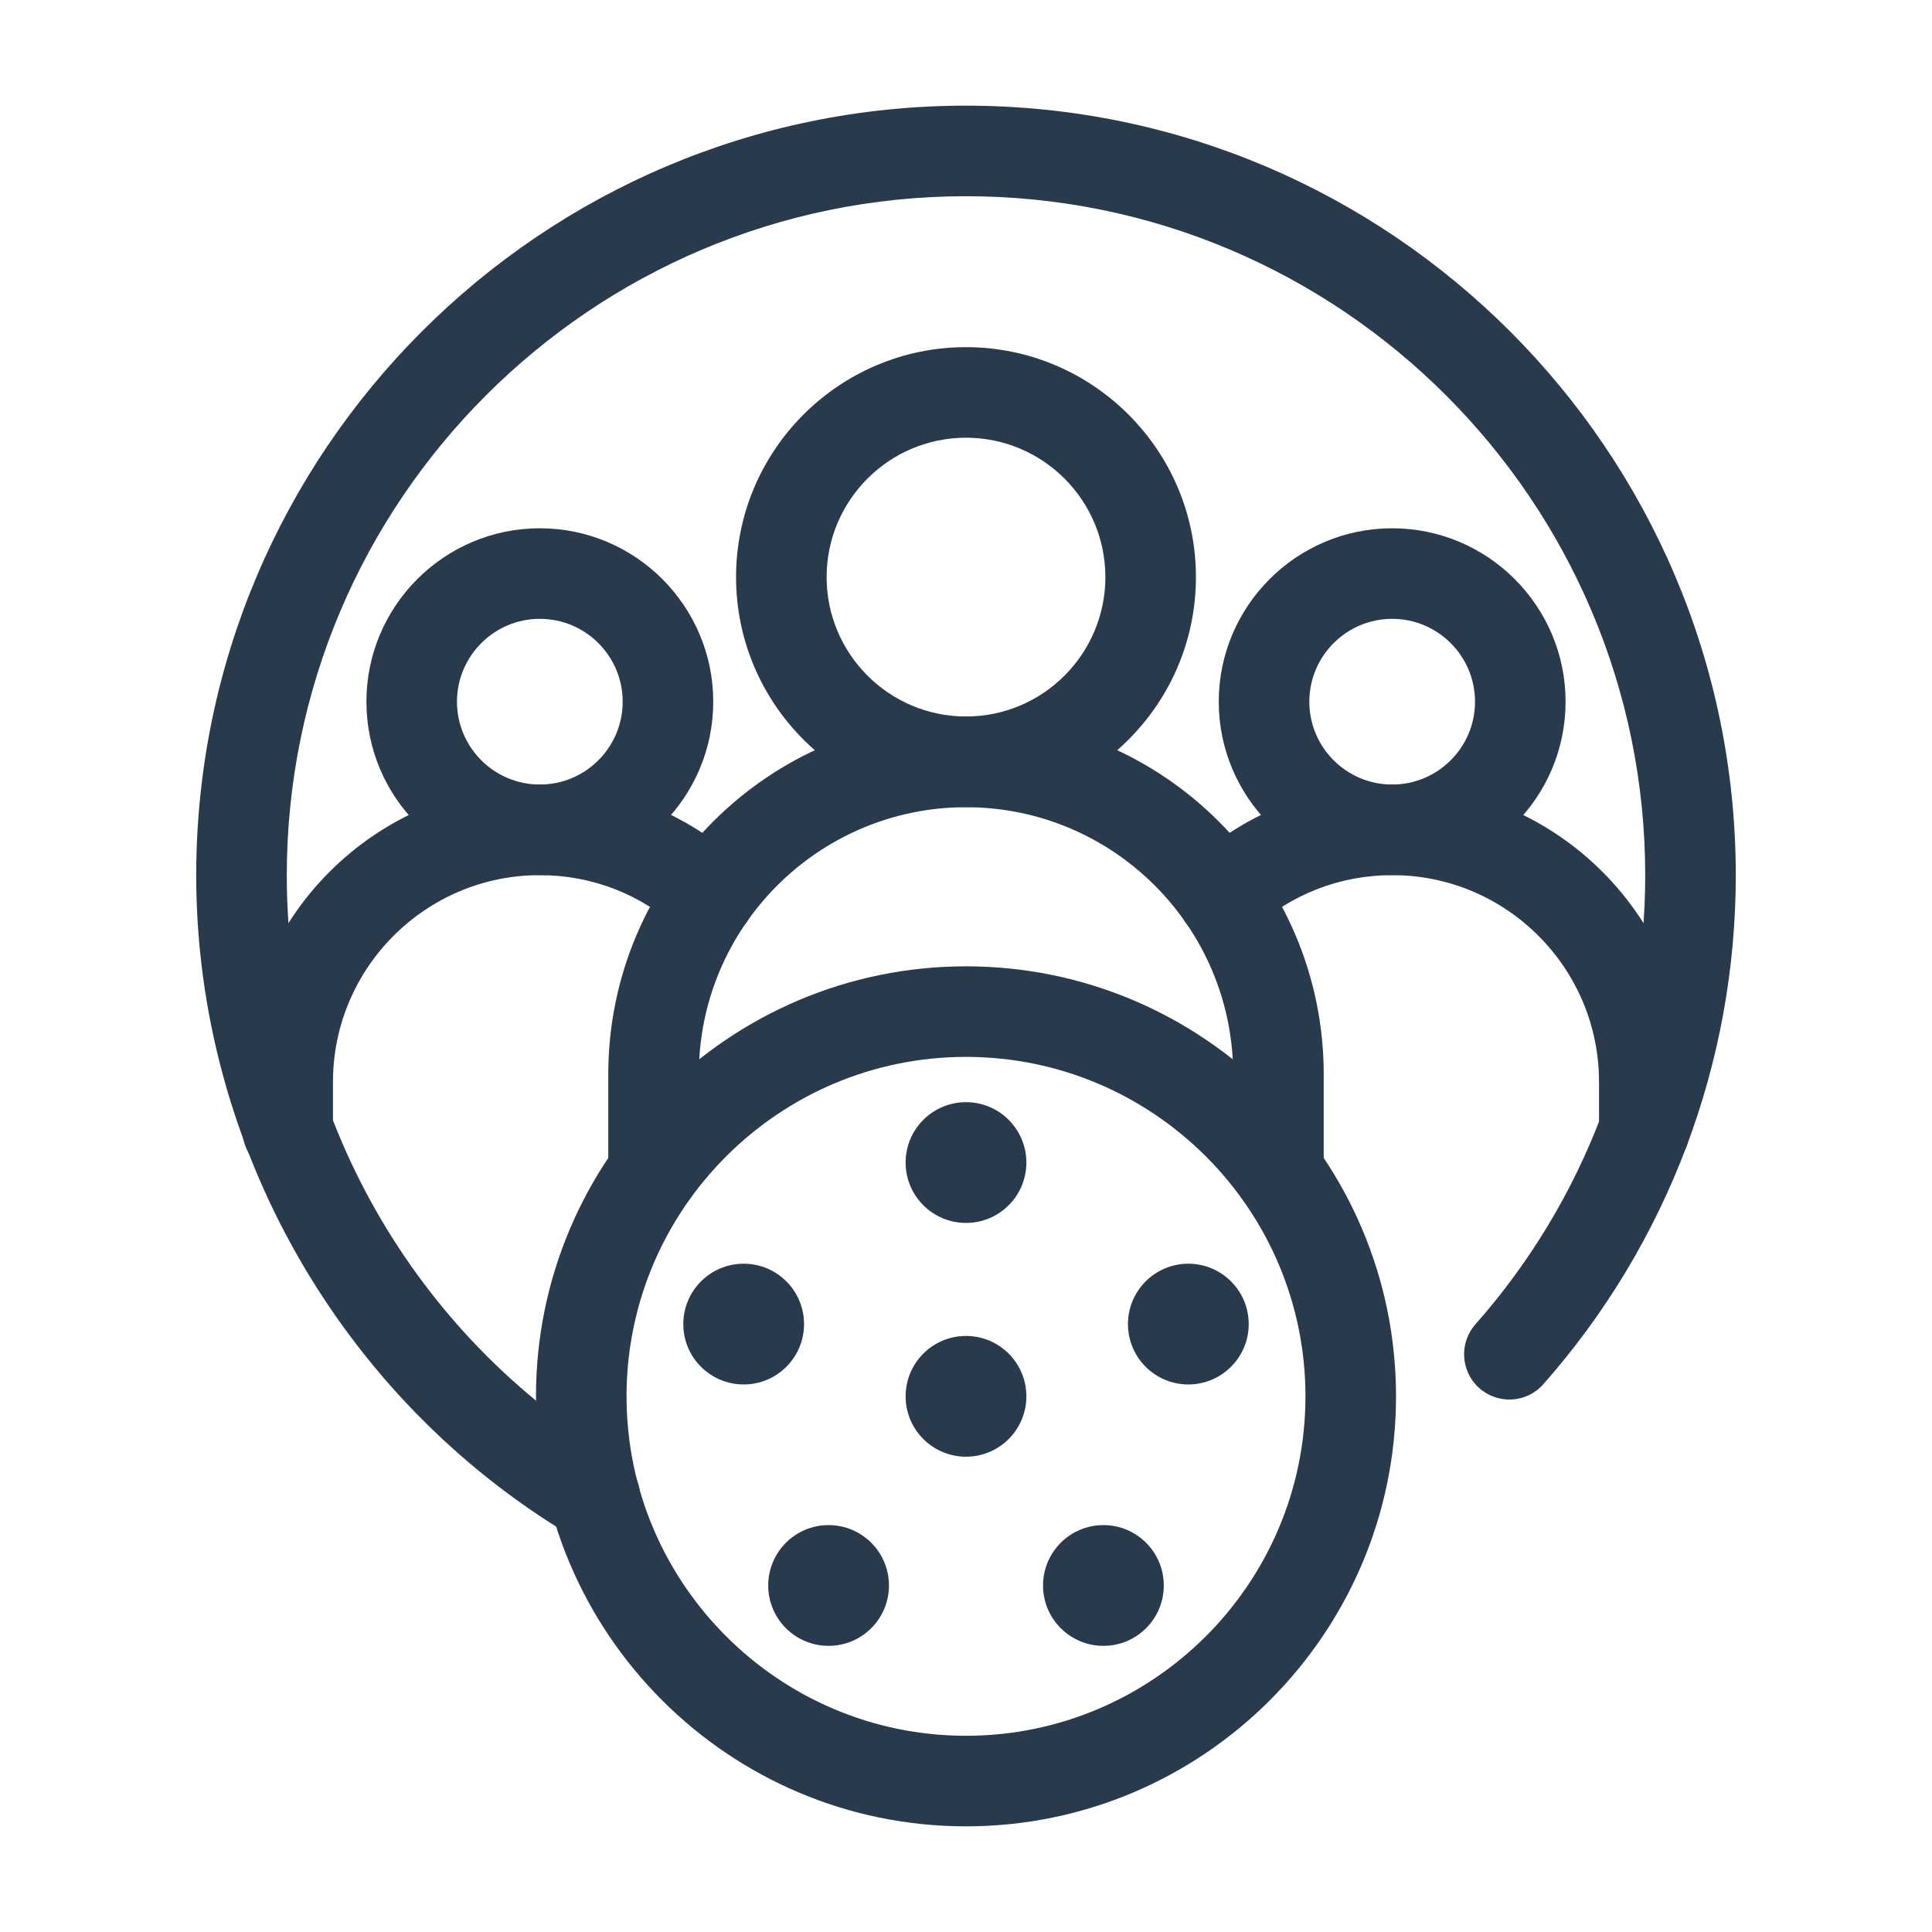
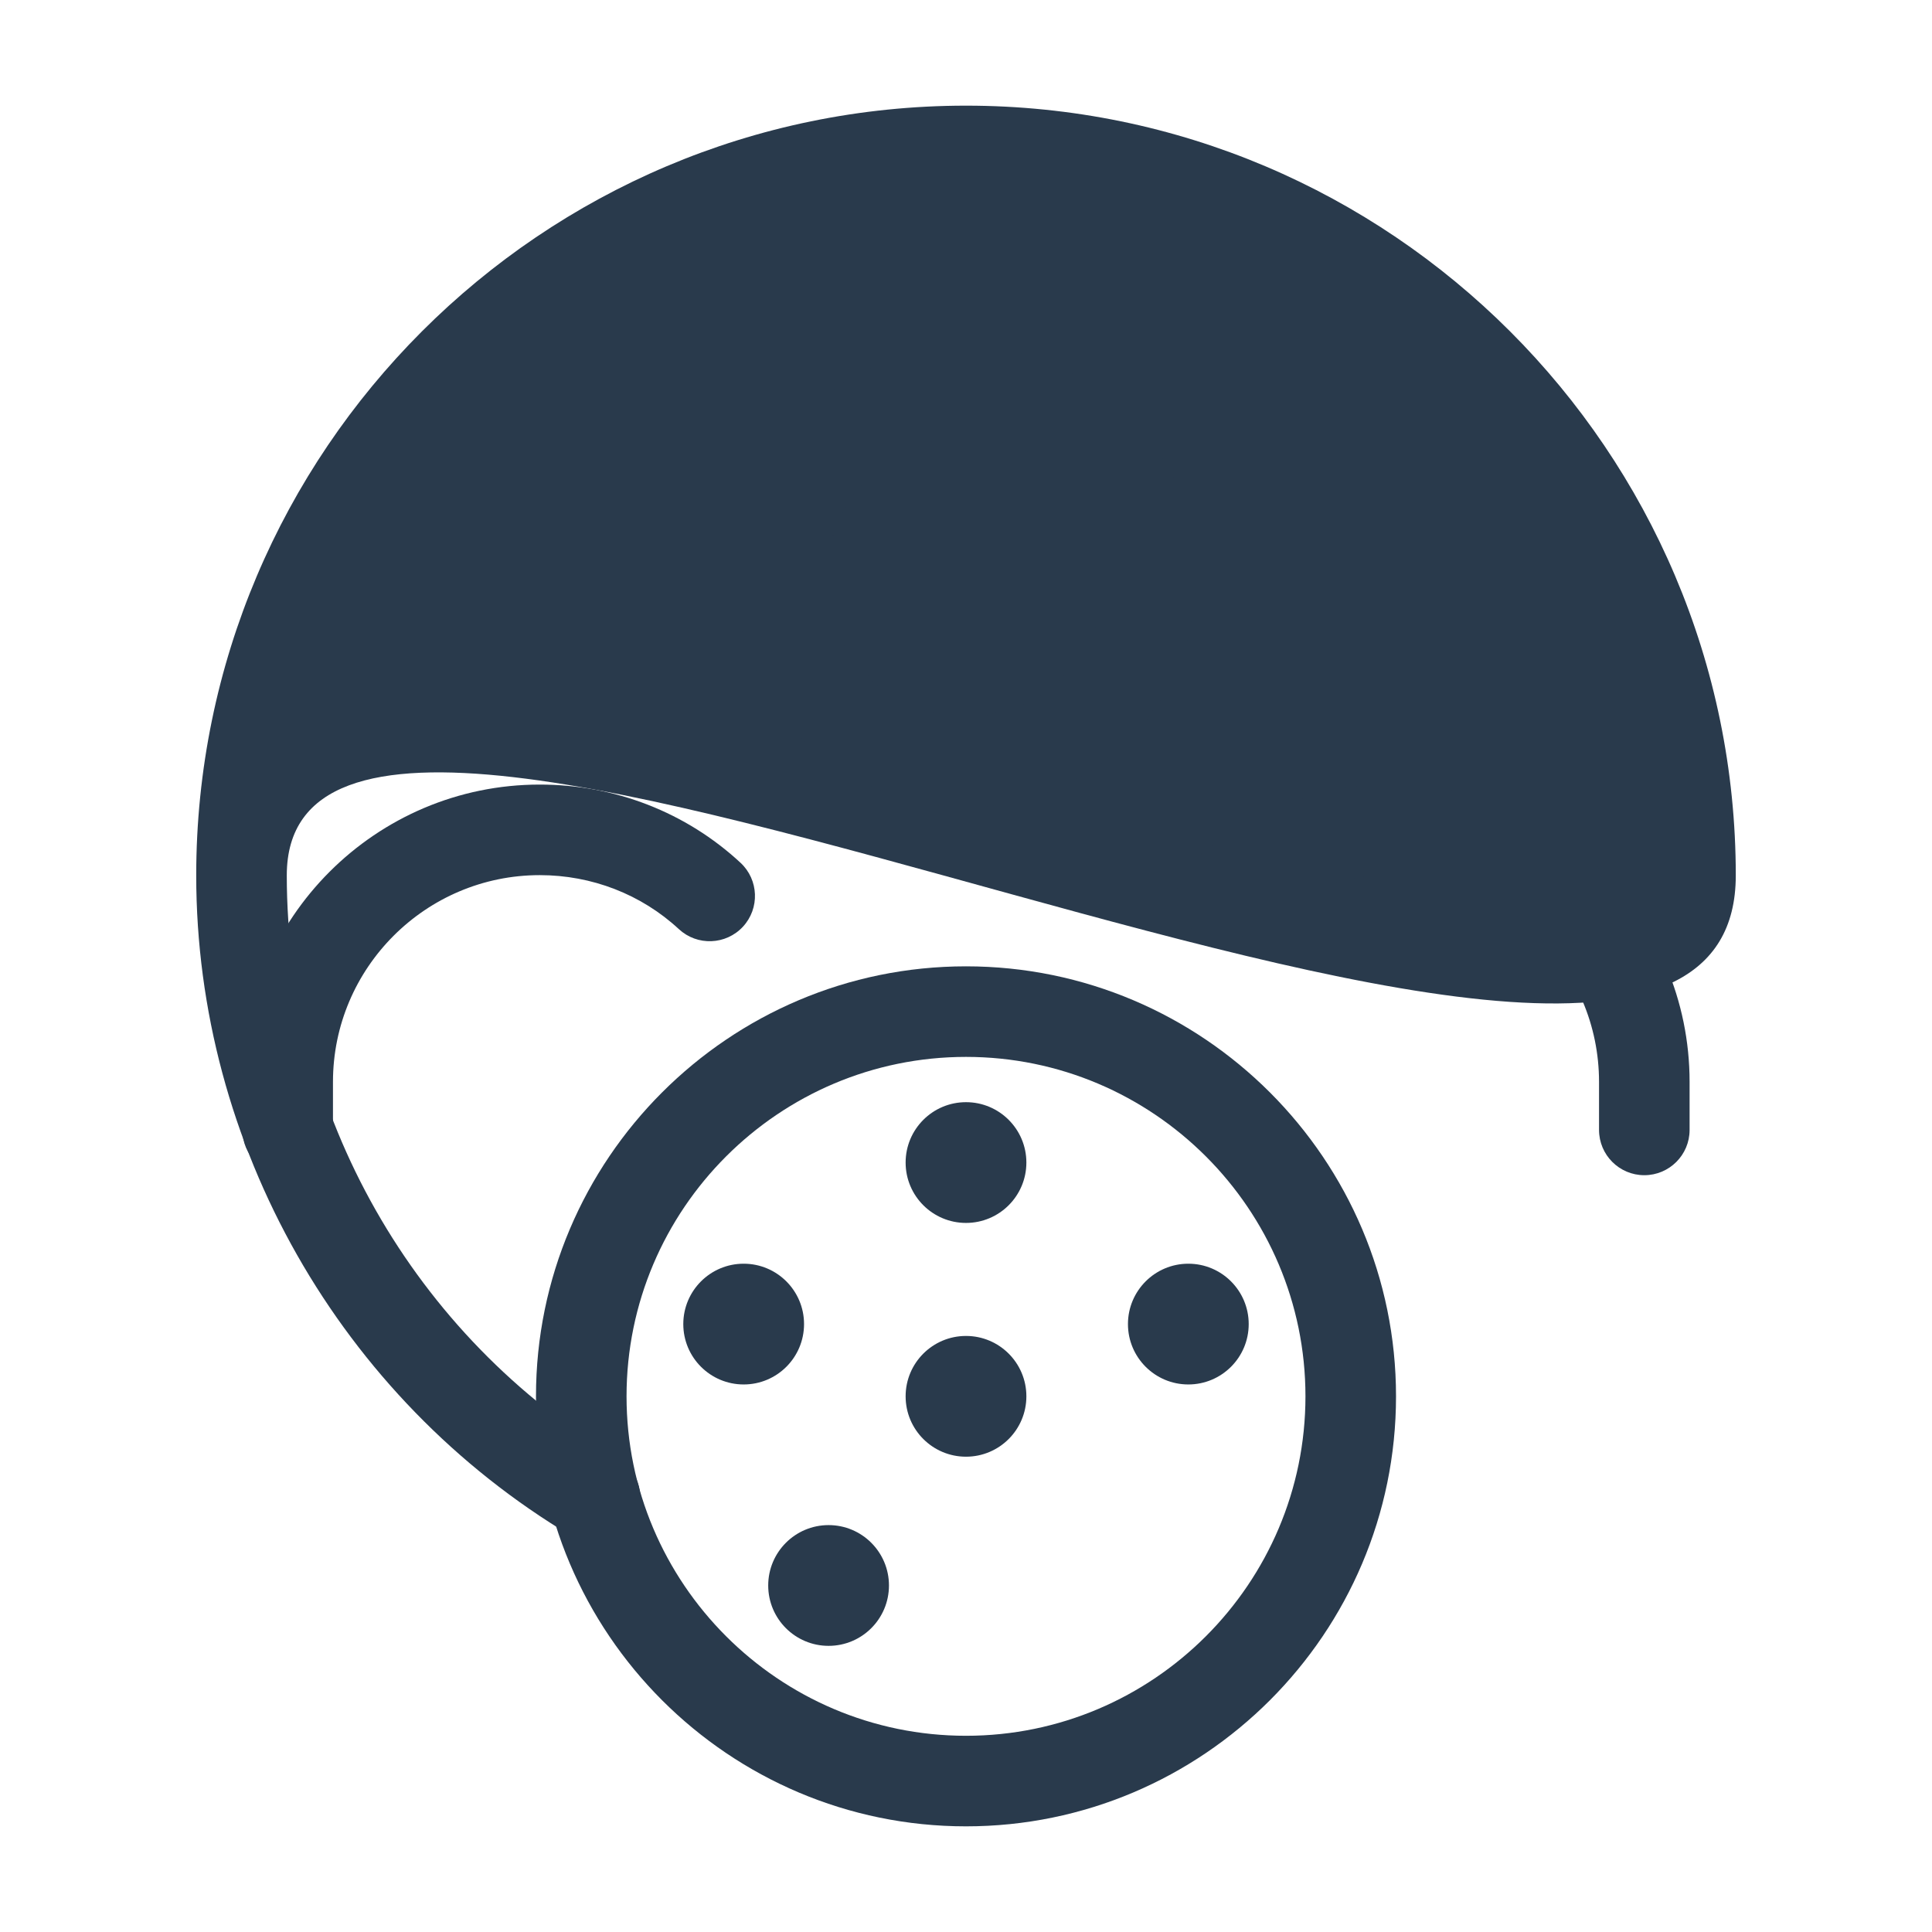
<svg xmlns="http://www.w3.org/2000/svg" id="line" viewBox="0 0 64 64">
  <g>
-     <path d="M19.709,51.1c-.262,0-.526-.068-.768-.212-7.674-4.576-12.441-12.963-12.441-21.888C6.5,14.939,17.939,3.5,32,3.5s25.5,11.439,25.5,25.5c0,6.216-2.265,12.202-6.376,16.855-.547,.621-1.496,.679-2.117,.131-.621-.549-.68-1.496-.131-2.117,3.627-4.104,5.624-9.386,5.624-14.869,0-12.406-10.094-22.5-22.5-22.5S9.5,16.594,9.5,29c0,7.874,4.207,15.273,10.979,19.312,.711,.424,.944,1.345,.52,2.057-.28,.471-.778,.731-1.289,.731Z" style="fill:#293a4c;" />
+     <path d="M19.709,51.1c-.262,0-.526-.068-.768-.212-7.674-4.576-12.441-12.963-12.441-21.888C6.5,14.939,17.939,3.5,32,3.5s25.5,11.439,25.5,25.5S9.5,16.594,9.5,29c0,7.874,4.207,15.273,10.979,19.312,.711,.424,.944,1.345,.52,2.057-.28,.471-.778,.731-1.289,.731Z" style="fill:#293a4c;" />
    <path d="M32,26.735c-4.2,0-7.617-3.418-7.617-7.618s3.417-7.617,7.617-7.617,7.617,3.417,7.617,7.617-3.417,7.618-7.617,7.618Zm0-12.235c-2.546,0-4.617,2.071-4.617,4.617,0,2.547,2.071,4.618,4.617,4.618s4.617-2.071,4.617-4.618c0-2.546-2.071-4.617-4.617-4.617Z" style="fill:#293a4c;" />
-     <path d="M42.35,40.32c-.828,0-1.5-.672-1.5-1.5v-3.23c0-4.88-3.97-8.85-8.85-8.85s-8.85,3.97-8.85,8.85v3.23c0,.828-.672,1.5-1.5,1.5s-1.5-.672-1.5-1.5v-3.23c0-6.534,5.315-11.85,11.85-11.85s11.85,5.315,11.85,11.85v3.23c0,.828-.672,1.5-1.5,1.5Z" style="fill:#293a4c;" />
-     <path d="M17.883,28.989c-3.168,0-5.745-2.577-5.745-5.744,0-3.168,2.577-5.745,5.745-5.745,3.167,0,5.744,2.577,5.744,5.745,0,3.167-2.577,5.744-5.744,5.744Zm0-8.489c-1.514,0-2.745,1.231-2.745,2.745,0,1.513,1.231,2.744,2.745,2.744,1.513,0,2.744-1.231,2.744-2.744,0-1.514-1.231-2.745-2.744-2.745Z" style="fill:#293a4c;" />
    <path d="M9.53,38.93c-.828,0-1.5-.672-1.5-1.5v-1.59c0-5.431,4.419-9.85,9.85-9.85,2.485,0,4.847,.919,6.649,2.589,.607,.562,.644,1.512,.081,2.12-.563,.606-1.512,.644-2.12,.081-1.246-1.154-2.884-1.79-4.61-1.79-3.777,0-6.85,3.072-6.85,6.85v1.59c0,.828-.672,1.5-1.5,1.5Z" style="fill:#293a4c;" />
-     <path d="M46.117,28.989c-3.167,0-5.744-2.577-5.744-5.744,0-3.168,2.577-5.745,5.744-5.745,3.168,0,5.745,2.577,5.745,5.745,0,3.167-2.577,5.744-5.745,5.744Zm0-8.489c-1.513,0-2.744,1.231-2.744,2.745,0,1.513,1.231,2.744,2.744,2.744,1.514,0,2.745-1.231,2.745-2.744,0-1.514-1.231-2.745-2.745-2.745Z" style="fill:#293a4c;" />
    <path d="M54.47,38.93c-.828,0-1.5-.672-1.5-1.5v-1.59c0-3.777-3.072-6.85-6.85-6.85-1.727,0-3.364,.636-4.61,1.79-.607,.562-1.556,.527-2.12-.081-.562-.608-.526-1.558,.081-2.12,1.803-1.67,4.164-2.589,6.649-2.589,5.431,0,9.85,4.419,9.85,9.85v1.59c0,.828-.672,1.5-1.5,1.5Z" style="fill:#293a4c;" />
  </g>
  <path d="M32,60.5c-7.854,0-14.245-6.391-14.245-14.245s6.391-14.244,14.245-14.244,14.245,6.39,14.245,14.244-6.391,14.245-14.245,14.245Zm0-25.489c-6.2,0-11.245,5.044-11.245,11.244s5.045,11.245,11.245,11.245,11.245-5.045,11.245-11.245-5.045-11.244-11.245-11.244Z" style="fill:#293a4c;" />
  <circle cx="32" cy="46.255" r="2" style="fill:#293a4c;" />
  <circle cx="32" cy="38.511" r="2" style="fill:#293a4c;" />
  <circle cx="24.635" cy="43.862" r="2" style="fill:#293a4c;" />
  <circle cx="27.448" cy="52.521" r="2" style="fill:#293a4c;" />
-   <circle cx="36.552" cy="52.521" r="2" style="fill:#293a4c;" />
  <circle cx="39.365" cy="43.862" r="2" style="fill:#293a4c;" />
</svg>